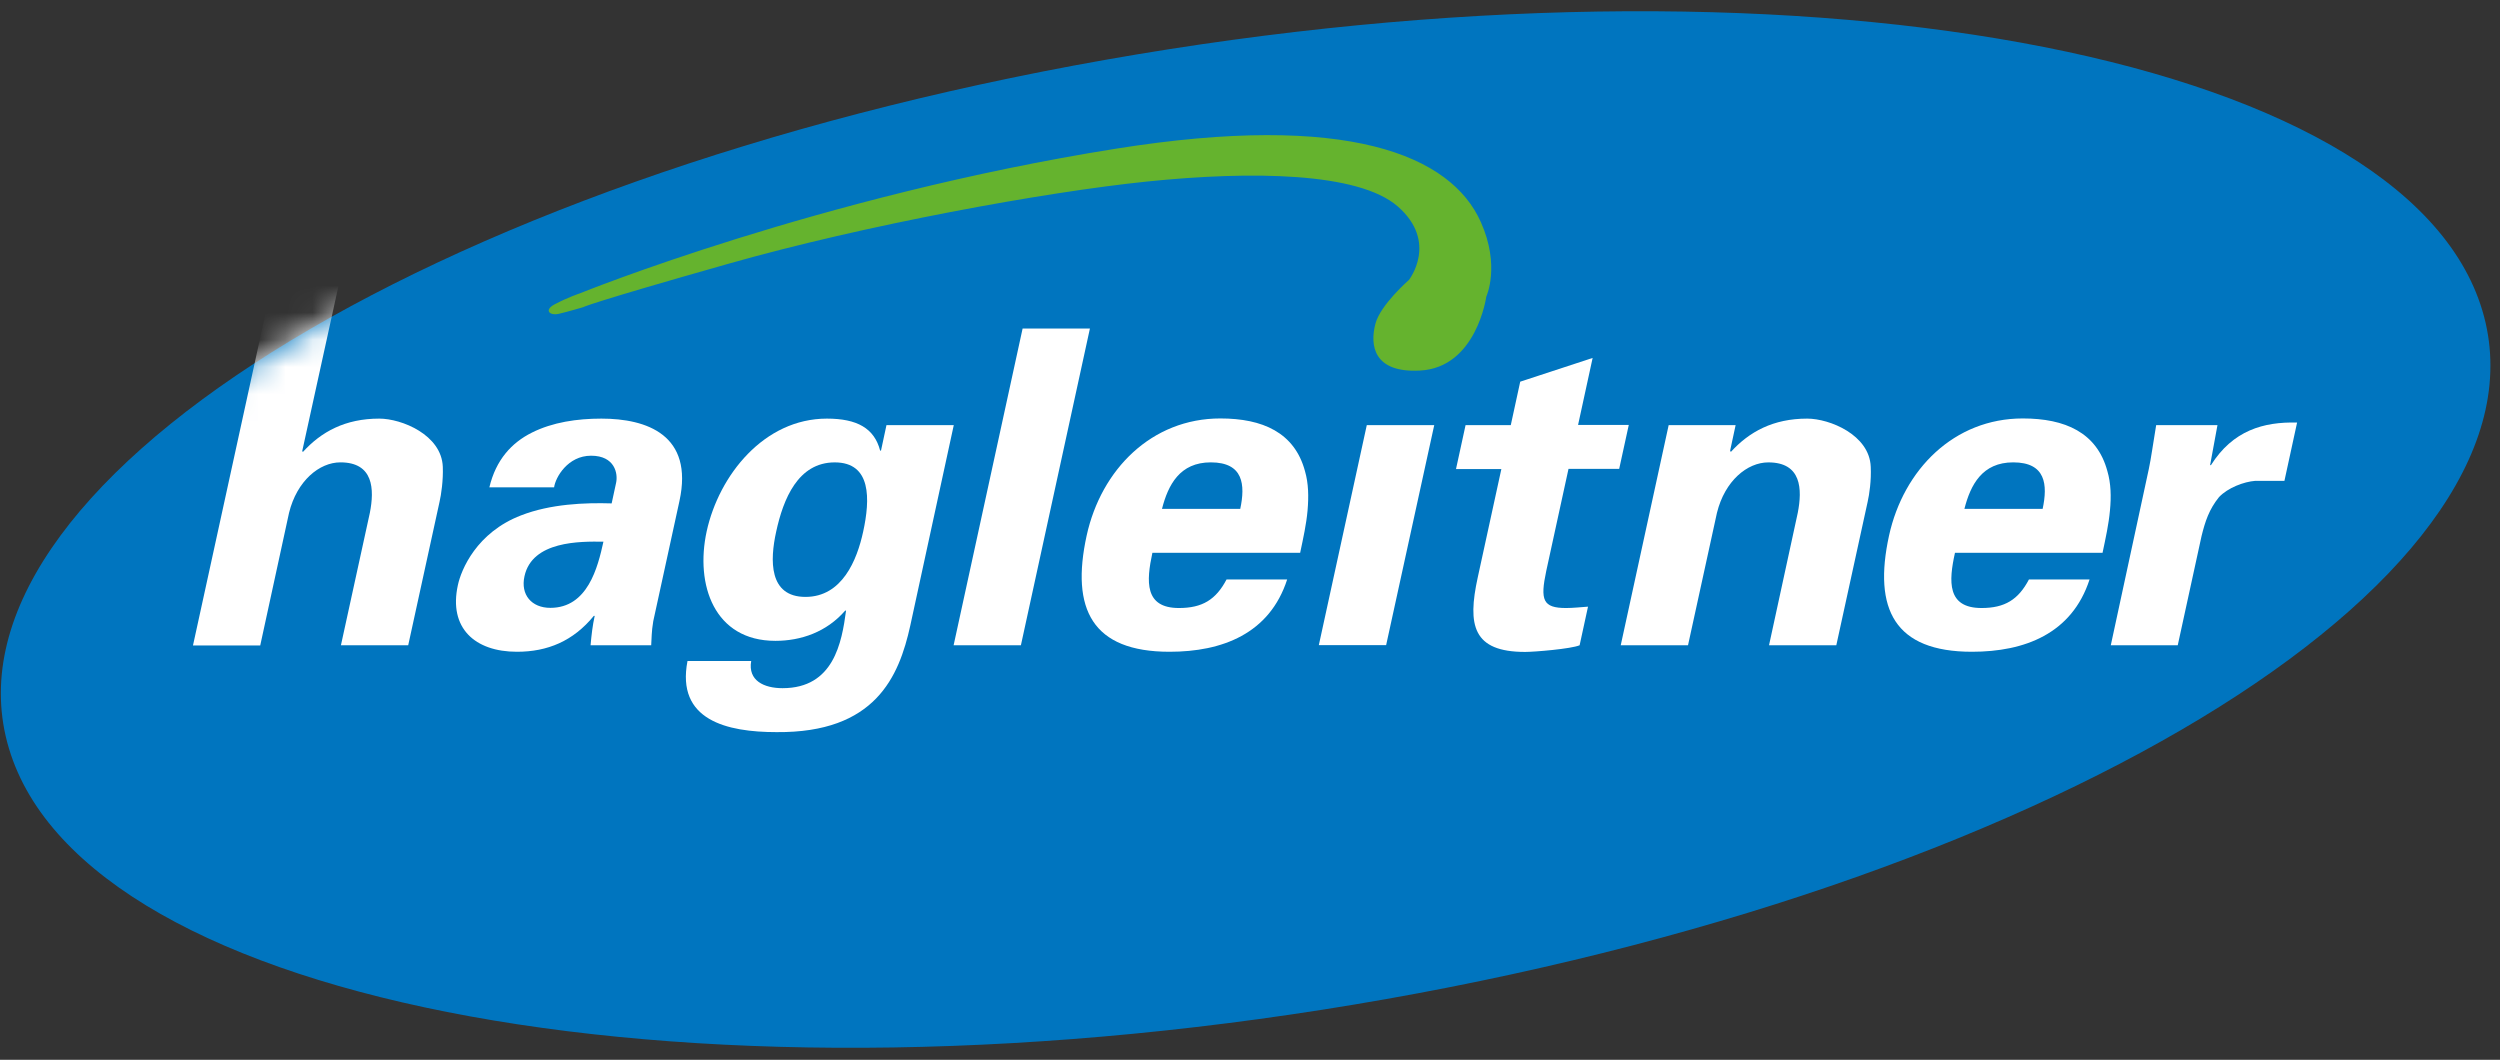
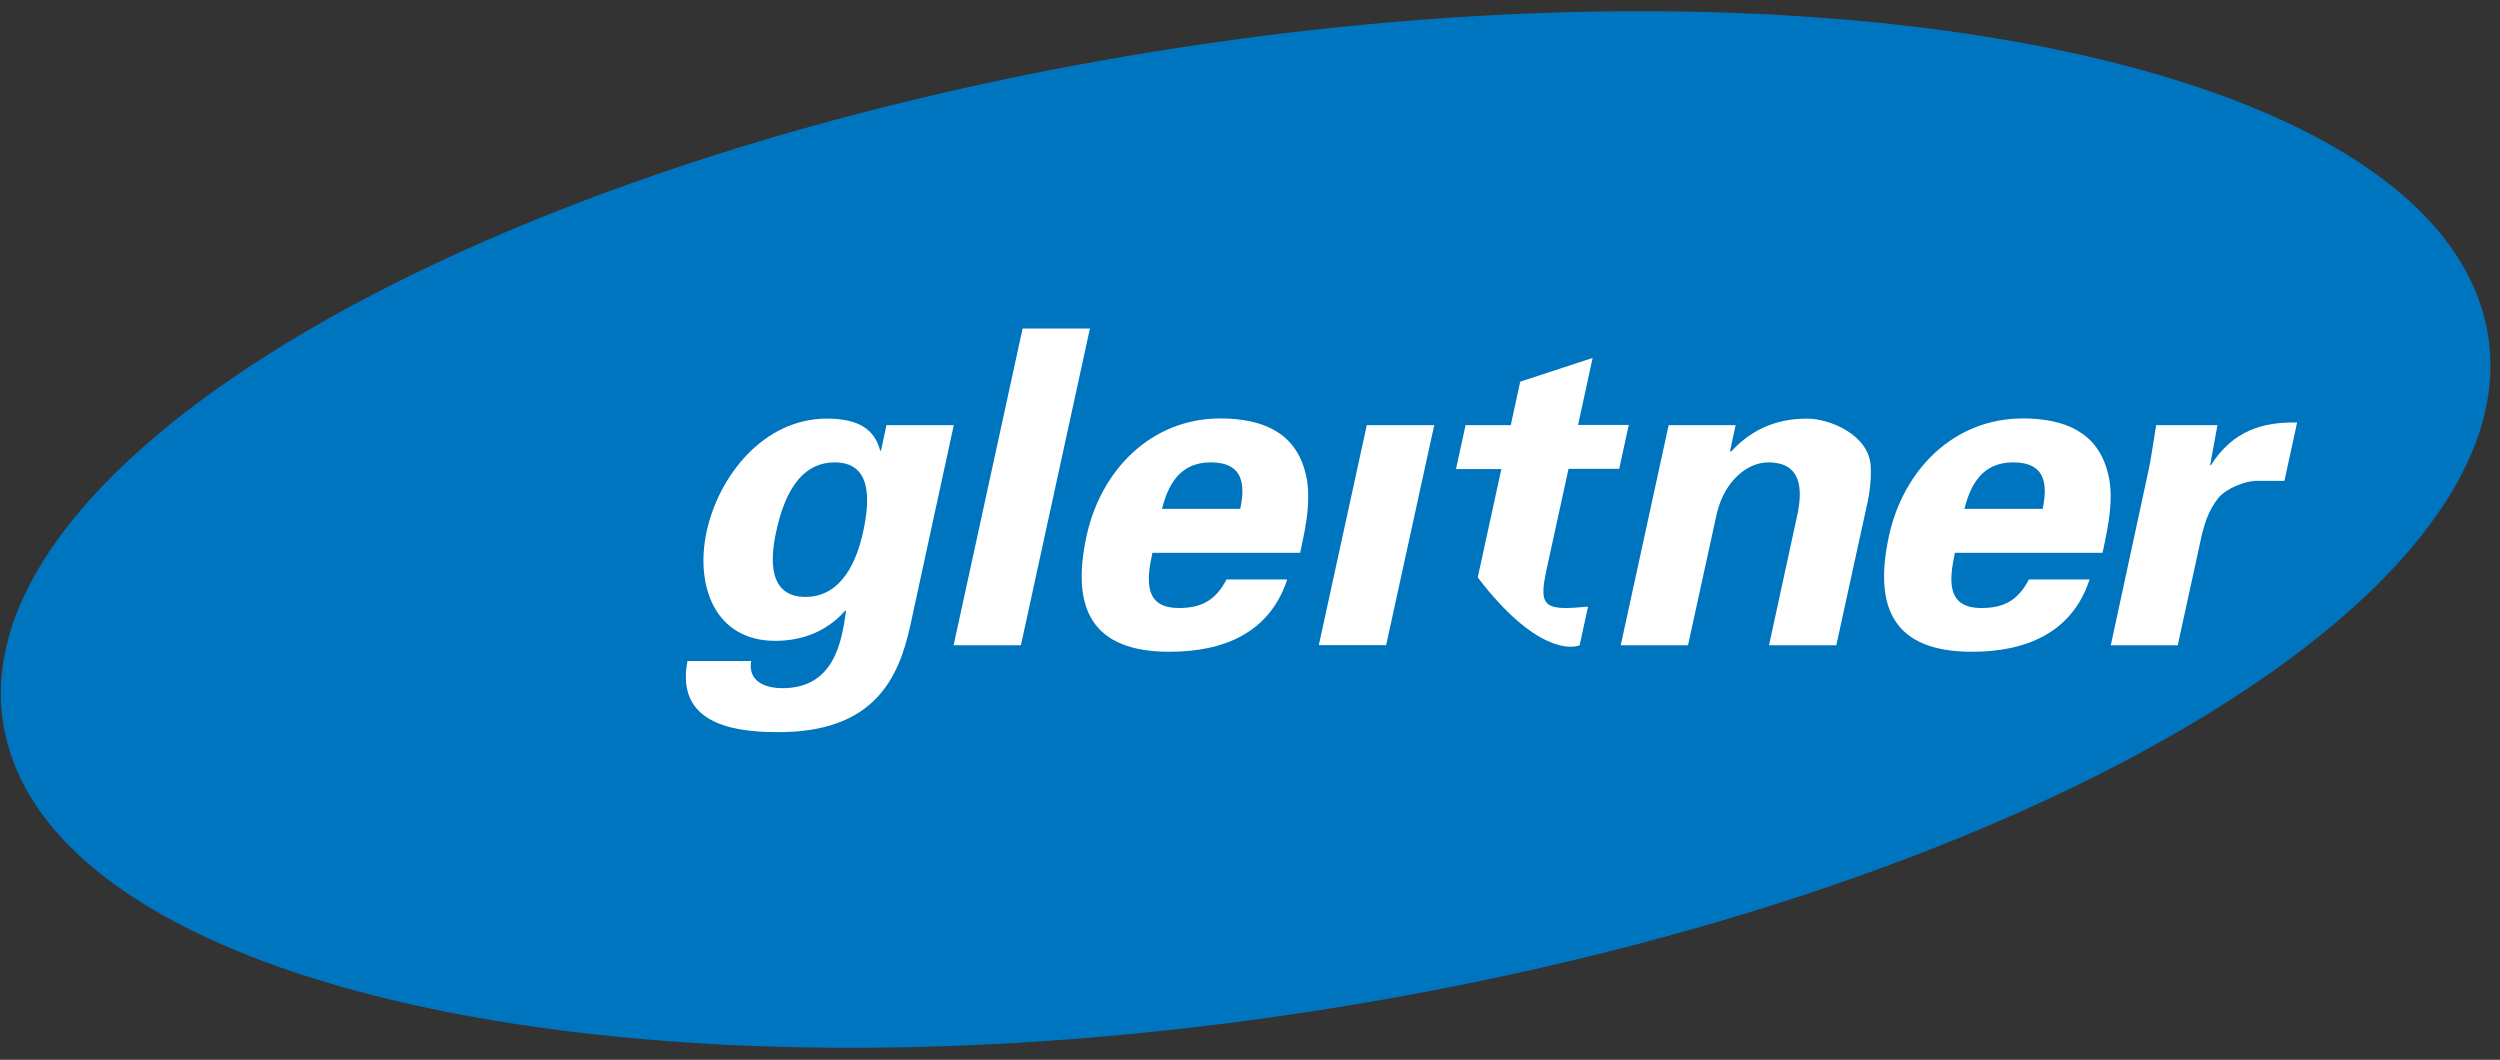
<svg xmlns="http://www.w3.org/2000/svg" width="92" height="39" viewBox="0 0 92 39" fill="none">
  <rect x="0" y="0" width="92" height="39" fill="#333333" stroke="none" />
  <path d="M0.328 27.539C-2.527 17.997 15.539 6.649 40.676 2.202C65.812 -2.246 88.503 1.887 91.351 11.429C94.206 20.978 76.14 32.32 51.004 36.767C25.867 41.22 3.176 37.088 0.328 27.539Z" fill="#0075BF" />
-   <path fill-rule="evenodd" clip-rule="evenodd" d="M20.391 17.934C20.442 17.563 20.895 16.77 21.752 16.77C22.628 16.77 22.748 17.431 22.672 17.77L22.509 18.525C21.526 18.494 20.259 18.544 19.175 18.966C17.537 19.595 16.97 20.966 16.85 21.532C16.503 23.111 17.474 23.985 19.024 23.985C20.146 23.985 21.091 23.595 21.853 22.664H21.885C21.809 23.004 21.765 23.375 21.733 23.746H23.964C23.983 23.501 23.971 23.262 24.04 22.859L25.004 18.437C25.533 16.003 23.8 15.405 22.131 15.405C21.242 15.405 20.335 15.537 19.572 15.921C18.829 16.292 18.249 16.921 18.009 17.934H20.391ZM22.206 19.934C21.998 20.884 21.626 22.369 20.253 22.369C19.56 22.369 19.15 21.884 19.301 21.205C19.585 19.903 21.349 19.922 22.206 19.934Z" fill="white" />
  <path fill-rule="evenodd" clip-rule="evenodd" d="M35.099 15.644H32.622L32.421 16.582H32.389C32.175 15.758 31.538 15.405 30.43 15.405C28.117 15.405 26.46 17.487 26.006 19.551C25.577 21.52 26.283 23.583 28.533 23.583C29.472 23.583 30.417 23.262 31.104 22.469H31.135C30.978 23.646 30.681 25.325 28.797 25.325C28.117 25.325 27.518 25.048 27.644 24.325H25.3C24.878 26.501 26.743 26.942 28.577 26.942C32.206 26.973 33.082 24.91 33.498 23.023L35.099 15.644ZM28.564 19.563C28.823 18.368 29.364 17.016 30.719 17.016C32.074 17.016 32.024 18.374 31.765 19.563C31.538 20.614 30.99 21.966 29.642 21.966C28.287 21.966 28.331 20.614 28.564 19.563Z" fill="white" />
  <path fill-rule="evenodd" clip-rule="evenodd" d="M37.632 12.09L35.093 23.746H37.569L40.109 12.09H37.632Z" fill="white" />
  <path fill-rule="evenodd" clip-rule="evenodd" d="M42.761 18.727C42.988 17.84 43.417 17.015 44.557 17.015C45.761 17.015 45.83 17.84 45.641 18.727H42.761ZM47.847 20.337C47.96 19.802 48.074 19.286 48.118 18.789C48.162 18.274 48.155 17.789 48.023 17.336C47.639 15.915 46.46 15.399 44.91 15.399C42.383 15.399 40.524 17.273 39.989 19.708C39.397 22.419 40.197 23.985 43.039 23.985C44.973 23.985 46.719 23.325 47.368 21.324H45.137C44.746 22.067 44.248 22.375 43.385 22.375C42.112 22.375 42.182 21.394 42.408 20.343H47.847V20.337Z" fill="white" />
  <path fill-rule="evenodd" clip-rule="evenodd" d="M50.298 15.644L48.533 23.74H51.01L52.78 15.644H50.298Z" fill="white" />
-   <path fill-rule="evenodd" clip-rule="evenodd" d="M53.933 15.644L53.581 17.261H55.25L54.381 21.249C53.996 23.01 54.198 23.991 56.126 23.991C56.473 23.991 57.821 23.878 58.13 23.746L58.439 22.325C58.168 22.343 57.897 22.375 57.632 22.375C56.775 22.375 56.675 22.085 56.901 21.016L57.721 17.255H59.586L59.939 15.638H58.073L58.609 13.172L55.944 14.046L55.597 15.644H53.933Z" fill="white" />
+   <path fill-rule="evenodd" clip-rule="evenodd" d="M53.933 15.644L53.581 17.261H55.25L54.381 21.249C56.473 23.991 57.821 23.878 58.13 23.746L58.439 22.325C58.168 22.343 57.897 22.375 57.632 22.375C56.775 22.375 56.675 22.085 56.901 21.016L57.721 17.255H59.586L59.939 15.638H58.073L58.609 13.172L55.944 14.046L55.597 15.644H53.933Z" fill="white" />
  <path fill-rule="evenodd" clip-rule="evenodd" d="M63.871 15.644H61.407L59.643 23.746H62.119L63.184 18.871C63.474 17.695 64.299 17.016 65.074 17.016C66.297 17.016 66.328 17.997 66.158 18.871L65.1 23.746H67.576L68.729 18.469C68.792 18.192 68.868 17.676 68.843 17.179C68.799 16.003 67.33 15.405 66.505 15.405C65.251 15.405 64.369 15.89 63.694 16.632L63.669 16.582L63.871 15.644Z" fill="white" />
  <path fill-rule="evenodd" clip-rule="evenodd" d="M72.29 18.727C72.517 17.84 72.945 17.015 74.086 17.015C75.289 17.015 75.359 17.84 75.169 18.727H72.29ZM77.375 20.337C77.488 19.802 77.602 19.286 77.646 18.789C77.696 18.274 77.684 17.789 77.551 17.336C77.167 15.915 75.995 15.399 74.439 15.399C71.912 15.399 70.053 17.273 69.517 19.708C68.925 22.419 69.725 23.985 72.567 23.985C74.501 23.985 76.247 23.325 76.896 21.324H74.665C74.275 22.067 73.777 22.375 72.92 22.375C71.647 22.375 71.71 21.394 71.943 20.343H77.375V20.337Z" fill="white" />
  <path fill-rule="evenodd" clip-rule="evenodd" d="M79.347 15.644C79.246 16.242 79.152 16.921 79.076 17.261L77.677 23.746H80.141L81.017 19.727C81.149 19.192 81.294 18.745 81.66 18.293C81.981 17.953 82.573 17.726 82.996 17.695H84.067L84.533 15.55C83.298 15.518 82.17 15.839 81.364 17.116H81.332L81.603 15.644H79.347Z" fill="white" />
-   <path d="M21.343 10.794C21.343 10.794 30.196 7.202 41.06 5.473C49.604 4.108 53.398 5.712 54.494 8.171C55.219 9.788 54.696 10.914 54.696 10.914C54.696 10.914 54.337 13.537 52.245 13.637C50.556 13.725 50.398 12.719 50.619 11.901C50.808 11.209 51.848 10.303 51.848 10.303C51.848 10.303 52.944 8.907 51.432 7.592C49.989 6.341 46.069 6.284 42.213 6.68C38.426 7.07 31.835 8.278 26.806 9.706C21.614 11.178 21.462 11.304 21.462 11.304C21.462 11.304 20.845 11.486 20.561 11.549C20.234 11.624 20.007 11.417 20.404 11.203C20.902 10.939 21.343 10.794 21.343 10.794Z" fill="#65B32E" />
  <mask id="mask0_24_18440" style="mask-type:luminance" maskUnits="userSpaceOnUse" x="0" y="0" width="92" height="39">
    <path d="M40.675 2.201C15.539 6.649 -2.527 17.997 0.321 27.539C2.401 34.477 14.947 38.56 31.305 38.56H31.337C37.474 38.56 44.154 37.987 51.01 36.773C76.146 32.326 94.212 20.984 91.357 11.436C89.284 4.497 76.725 0.415 60.361 0.415C54.217 0.415 47.538 0.987 40.675 2.201Z" fill="white" />
  </mask>
  <g mask="url(#mask0_24_18440)">
-     <path fill-rule="evenodd" clip-rule="evenodd" d="M9.578 23.746L10.637 18.871C10.927 17.695 11.752 17.015 12.527 17.015C13.749 17.015 13.781 18.003 13.611 18.871L12.546 23.746H15.022L16.175 18.468C16.238 18.192 16.314 17.676 16.295 17.179C16.251 16.003 14.783 15.405 13.957 15.405C12.704 15.405 11.821 15.889 11.147 16.632L11.122 16.6L12.578 9.964H10.114L7.102 23.752H9.578V23.746Z" fill="white" />
-   </g>
+     </g>
</svg>